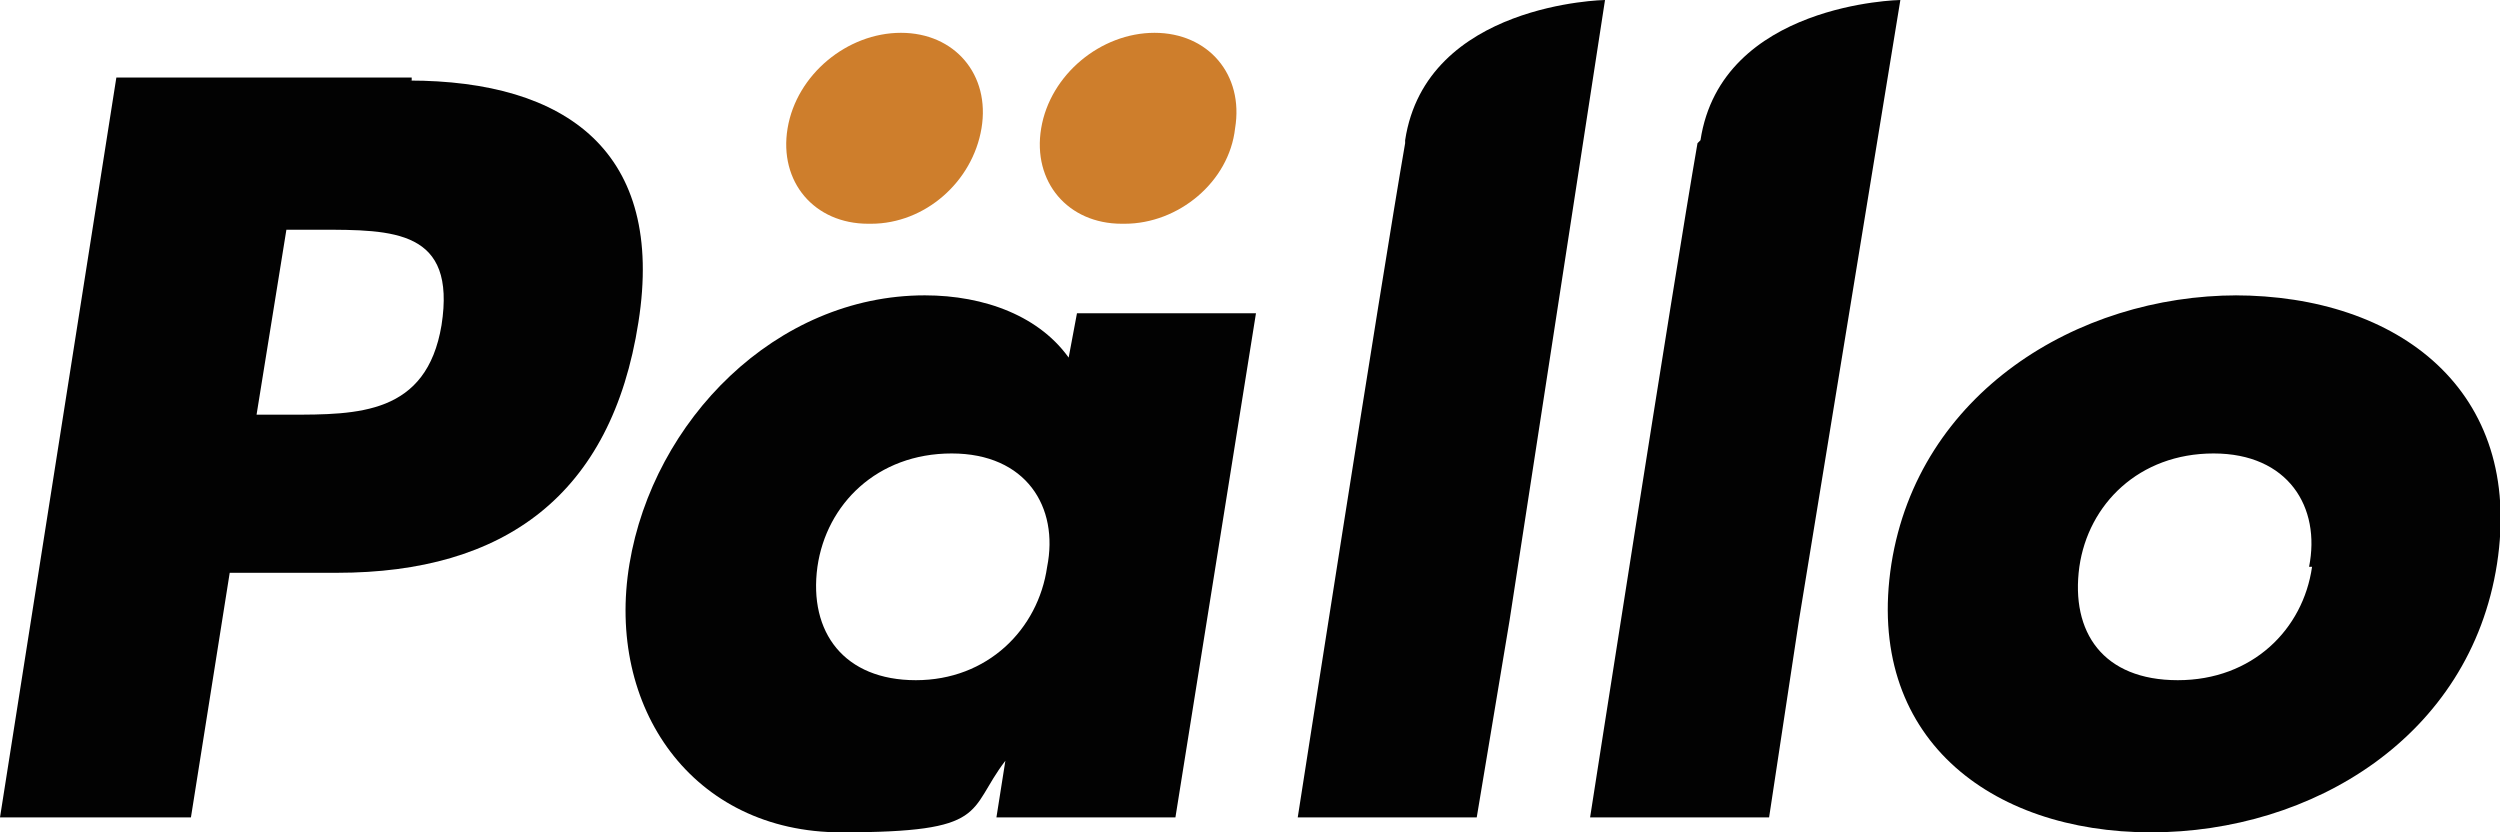
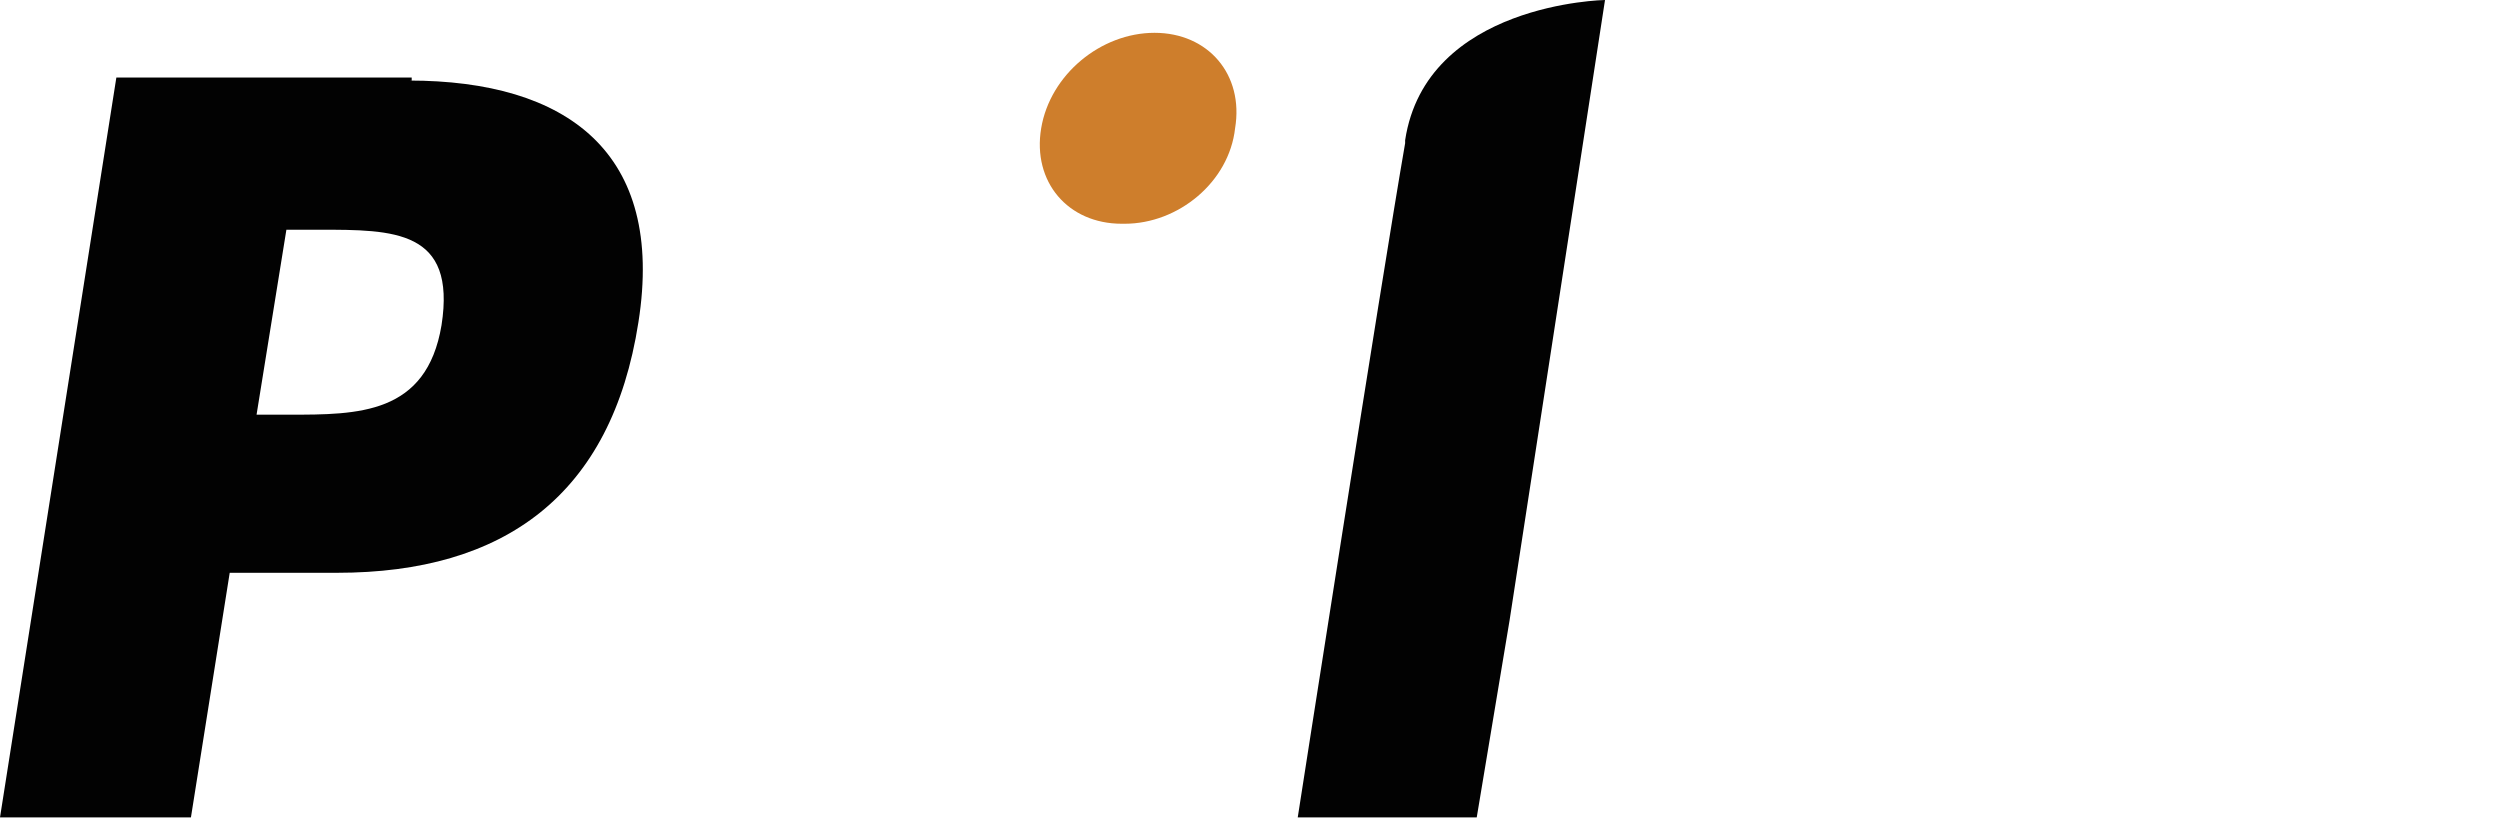
<svg xmlns="http://www.w3.org/2000/svg" id="Layer_1" version="1.1" viewBox="0 0 83.8 27.9">
  <defs>
    <style>
      .st0 {
        fill: #ce7e2c;
      }

      .st1 {
        fill: #020202;
      }
    </style>
  </defs>
  <path class="st1" d="M13.8,2.6H3.9L0,27.4h6.4l1.3-8.2h3.6c5.6,0,9.2-2.6,10.1-8.4.9-5.7-2.4-8.1-7.7-8.1h.1ZM14.8,10.9c-.5,3-2.8,3-5.1,3h-1.1l1-6.2h1.1c2.5,0,4.6,0,4.1,3.2Z" />
-   <path class="st1" d="M35.9,12.1c-1-1.5-2.9-2.2-4.9-2.2-5,0-9.1,4.2-9.9,9-.8,4.8,2.1,9,7.1,9s4.2-.7,5.5-2.4h0l-.3,1.9h6l2.7-16.9h-6l-.3,1.6h0ZM35.1,19c-.3,2.1-2,3.8-4.4,3.8s-3.6-1.6-3.3-3.8c.3-2.1,2-3.8,4.5-3.8s3.6,1.8,3.2,3.8h0Z" />
  <path class="st1" d="M47.1,4.8c-.8,4.6-3.6,22.6-3.6,22.6h6l1.1-6.6L53.8,0s-6,.1-6.7,4.7h0Z" />
-   <path class="st1" d="M56.9,4.8c-.8,4.6-3.6,22.6-3.6,22.6h6l1-6.6L63.7,0s-6,.1-6.7,4.7h0Z" />
-   <path class="st1" d="M75,9.9c-5.4,0-10.7,3.3-11.6,9-.9,5.8,3.3,9,8.7,9s10.7-3.2,11.6-9c.9-5.8-3.3-9-8.8-9h.1ZM77.5,19c-.3,2.1-2,3.8-4.5,3.8s-3.6-1.6-3.3-3.8c.3-2.1,2-3.8,4.5-3.8s3.6,1.8,3.2,3.8h.1Z" />
-   <path class="st0" d="M29.2,7.5c1.8,0,3.4-1.4,3.7-3.2.3-1.8-.9-3.2-2.7-3.2s-3.5,1.4-3.8,3.2.9,3.2,2.7,3.2h0Z" />
  <path class="st0" d="M37.7,7.5c1.8,0,3.5-1.4,3.7-3.2.3-1.8-.9-3.2-2.7-3.2s-3.5,1.4-3.8,3.2.9,3.2,2.7,3.2h0Z" />
</svg>